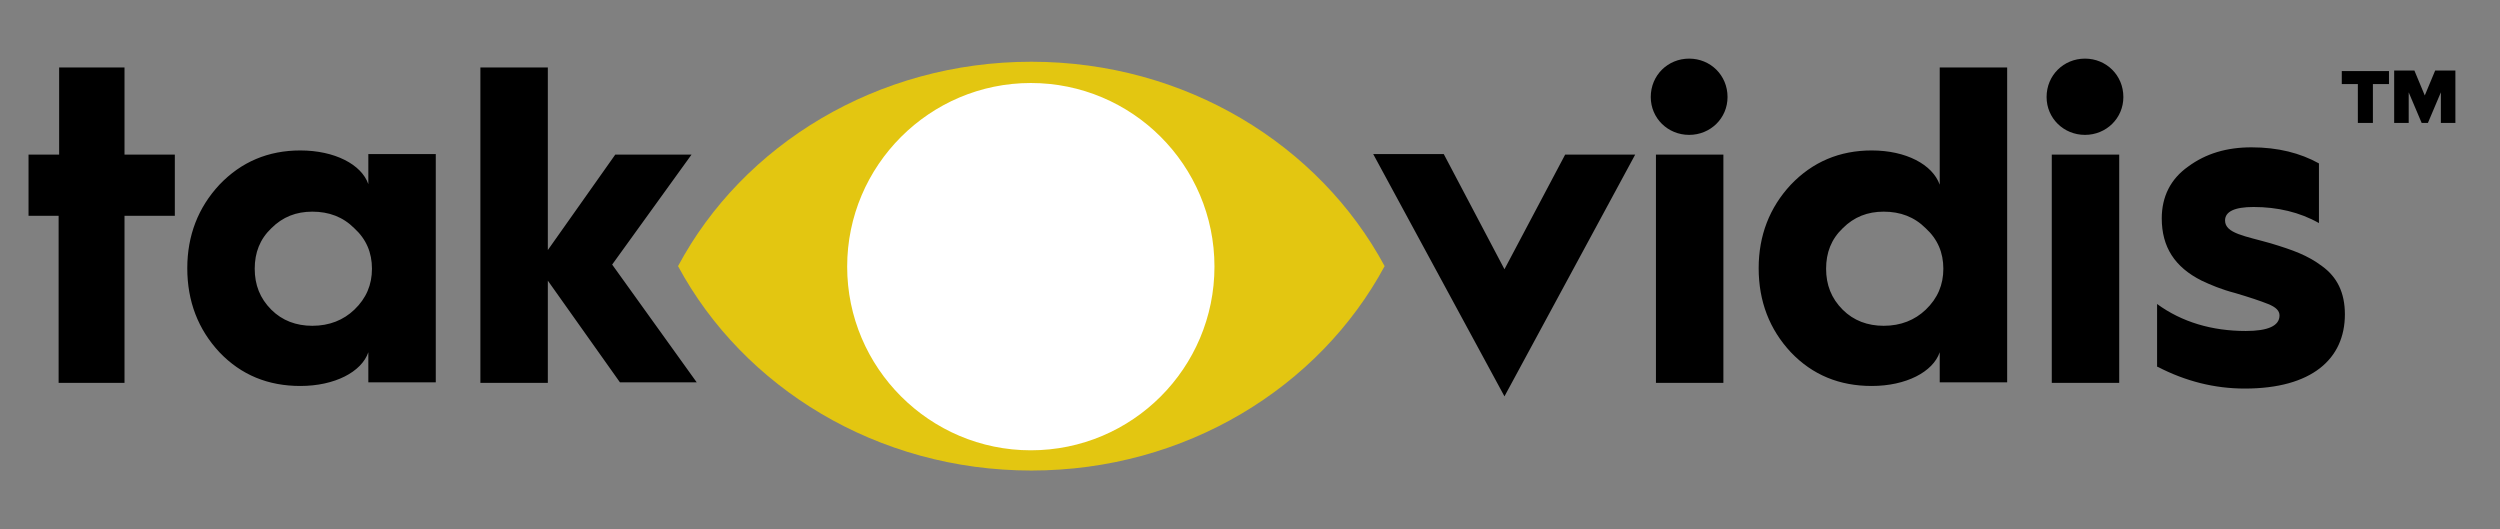
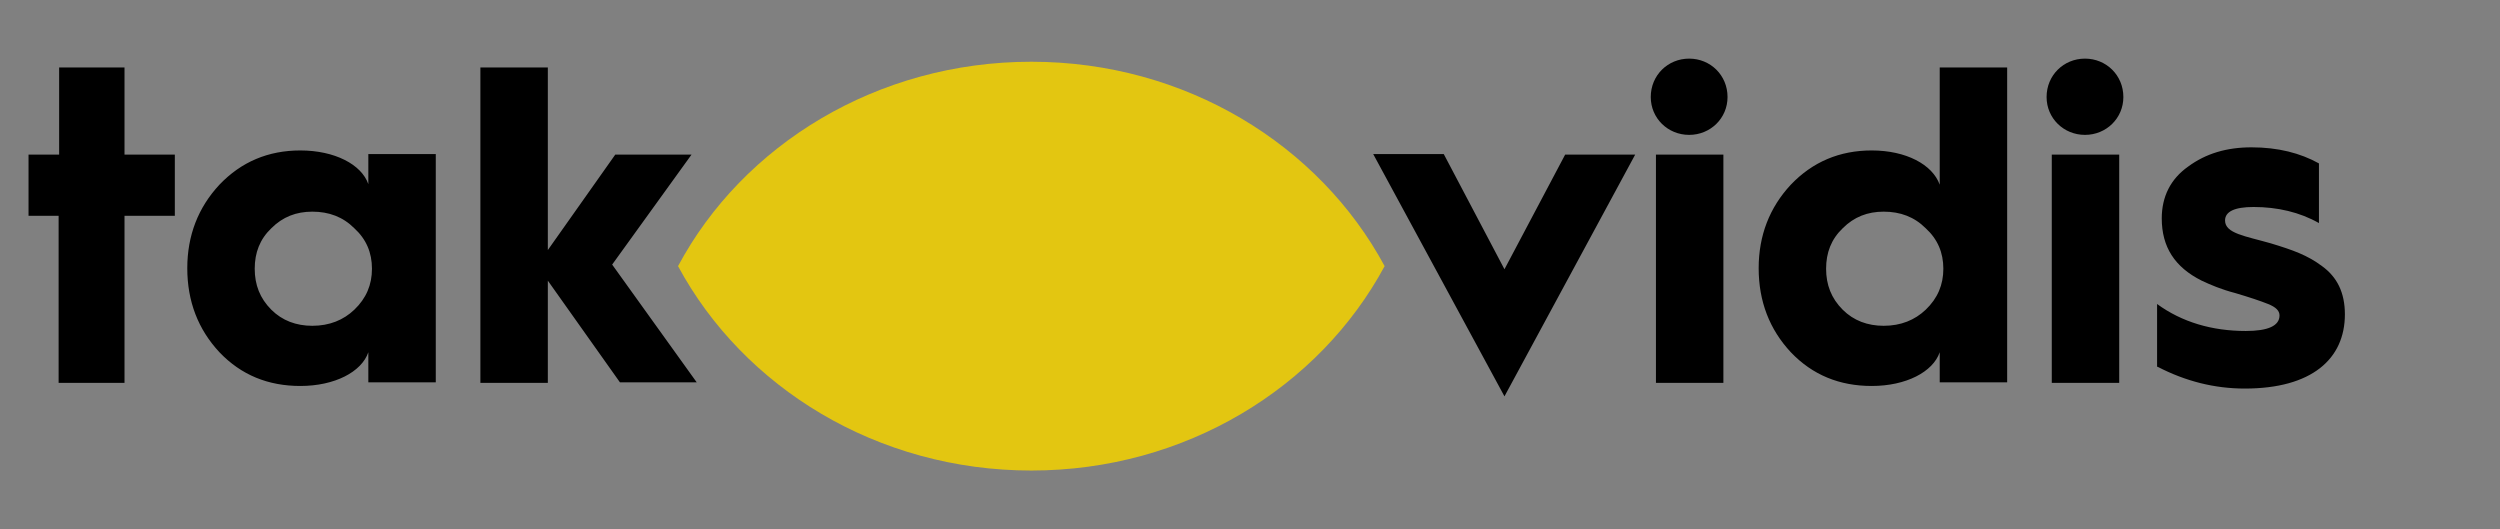
<svg xmlns="http://www.w3.org/2000/svg" xmlns:xlink="http://www.w3.org/1999/xlink" viewBox="0 0 481.9 102">
  <rect x="0" y="0" width="481.9" height="102" fill="#808080" stroke="none" />
  <defs>
    <path id="a" d="M0 0h481.9v102H0z" />
  </defs>
  <clipPath id="b">
    <use xlink:href="#a" overflow="visible" />
  </clipPath>
  <path d="M415.9 70.7c5.4 2.8 11 4.2 16.8 4.2 12.9 0 19.3-5.7 19.3-14.3 0-4.2-1.5-7.2-4.4-9.3-2.8-2.1-5.6-3.1-9.9-4.4-4.9-1.4-8.8-1.9-8.8-4.4 0-1.7 1.8-2.6 5.5-2.6 4.6 0 8.9 1 12.6 3.1V31.5c-3.6-2-7.9-3.1-13-3.1-4.8 0-8.8 1.2-12.2 3.7-3.4 2.4-5.1 5.8-5.1 10 0 5.5 2.5 9.4 7.7 12 1.7.8 3.8 1.7 6.5 2.4 2.7.8 4.8 1.5 6.3 2.1s2.2 1.3 2.2 2.2c0 2-2.2 3-6.5 3-6.5 0-12.3-1.7-17.1-5.2v12.1zm-7.4-40.9h-13v44h13v-44zm-14-11.1c0 4.1 3.3 7.3 7.4 7.3 4.1 0 7.4-3.2 7.4-7.3 0-4.2-3.3-7.4-7.4-7.4-4.1 0-7.4 3.2-7.4 7.4m-31.4 44.1c-3.1 0-5.8-1-7.9-3.1-2.2-2.2-3.2-4.8-3.2-7.9 0-3.1 1-5.7 3.2-7.8 2.2-2.2 4.8-3.2 7.9-3.2 3.2 0 5.9 1 8.1 3.2 2.3 2.1 3.4 4.7 3.4 7.8 0 3.1-1.1 5.7-3.4 7.9-2.1 2-4.8 3.1-8.1 3.1M360.8 29c-6.2 0-11.4 2.2-15.6 6.6-4.1 4.4-6.2 9.8-6.2 16.1 0 6.4 2.1 11.8 6.2 16.2 4.2 4.4 9.4 6.5 15.6 6.5 6.6 0 11.8-2.7 13.1-6.5v5.8h13V13h-13v22.6c-1.4-3.9-6.5-6.6-13.1-6.6m-28.6.8h-13v44h13v-44zm-14-11.1c0 4.1 3.3 7.3 7.4 7.3 4.1 0 7.4-3.2 7.4-7.3 0-4.2-3.3-7.4-7.4-7.4-4.1 0-7.4 3.2-7.4 7.4m-3 11.1h-13.5L290 51.9l-11.7-22.2h-13.6L290 76.4l25.2-46.6zm-209.6 44V54.1l13.9 19.6h14.8L118 51l15.3-21.2h-14.7l-13 18.4V13h-13v60.8h13zm-45.4-11c-3.1 0-5.8-1-7.9-3.1-2.2-2.2-3.2-4.8-3.2-7.9 0-3.1 1-5.7 3.2-7.8 2.2-2.2 4.8-3.2 7.9-3.2 3.2 0 5.9 1 8.1 3.2 2.3 2.1 3.4 4.7 3.4 7.8 0 3.1-1.1 5.7-3.4 7.9-2.1 2-4.8 3.1-8.1 3.1M57.9 29c-6.2 0-11.4 2.2-15.6 6.6-4.1 4.4-6.2 9.8-6.2 16.1 0 6.4 2.1 11.8 6.2 16.2 4.2 4.4 9.4 6.5 15.6 6.5 6.6 0 11.8-2.7 13.1-6.5v5.8h13v-44H71v5.8c-1.3-3.8-6.5-6.5-13.1-6.5M24 73.8V41.6h9.7V29.8H24V13H11.4v16.8H5.5v11.8h5.8v32.2H24z" clip-path="url(#b)" />
  <path d="M266.9 51.3c-12.6-23.4-38.4-39.4-68.1-39.4s-55.6 16-68.1 39.4c12.6 23.4 38.4 39.4 68.1 39.4s55.5-16 68.1-39.4" clip-path="url(#b)" fill="#e3c611" />
-   <path d="M198.7 86.8c19.6 0 35.4-15.9 35.4-35.4 0-19.6-15.9-35.4-35.4-35.4s-35.4 15.9-35.4 35.4 15.9 35.4 35.4 35.4" clip-path="url(#b)" fill="#fff" />
-   <path d="M465.4 13.6h-3.9v10.1h2.8v-5.9l2.5 5.9h1.2l2.5-5.9v5.9h2.8V13.6h-3.9l-2 4.8-2-4.8zm-10.9 2.6v7.5h2.9v-7.5h3.1v-2.5h-9.1v2.5h3.1z" />
</svg>